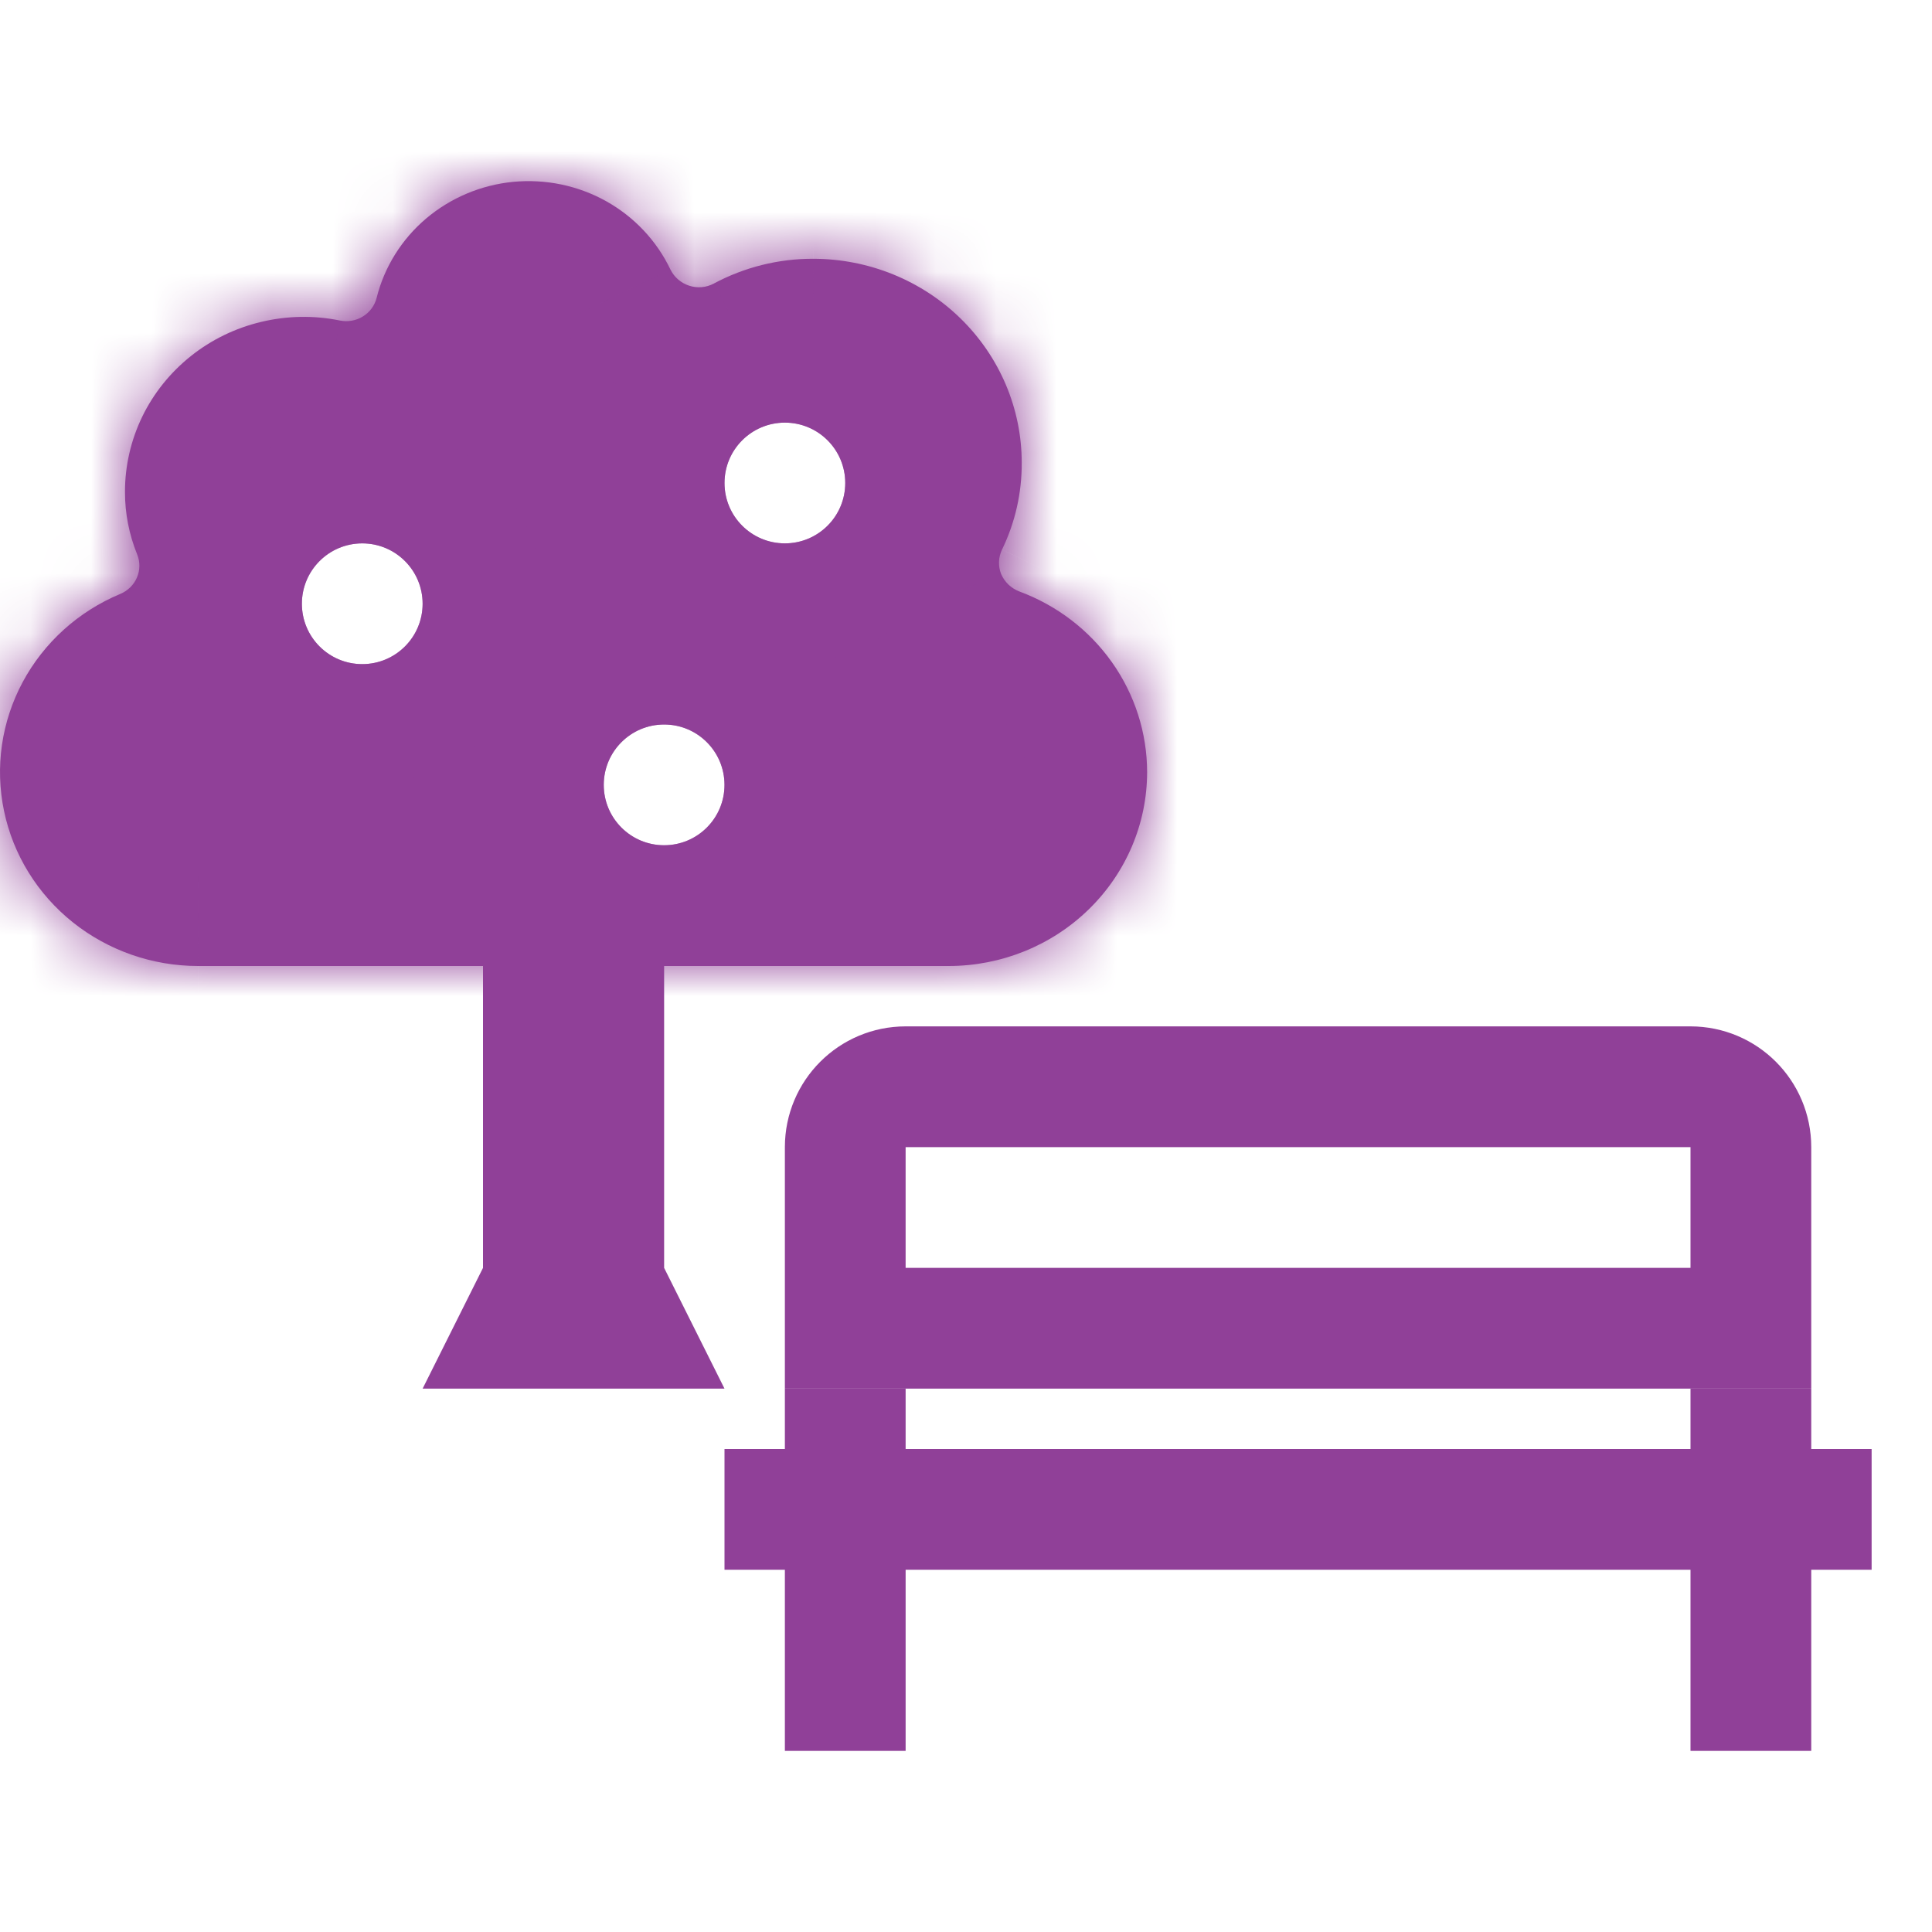
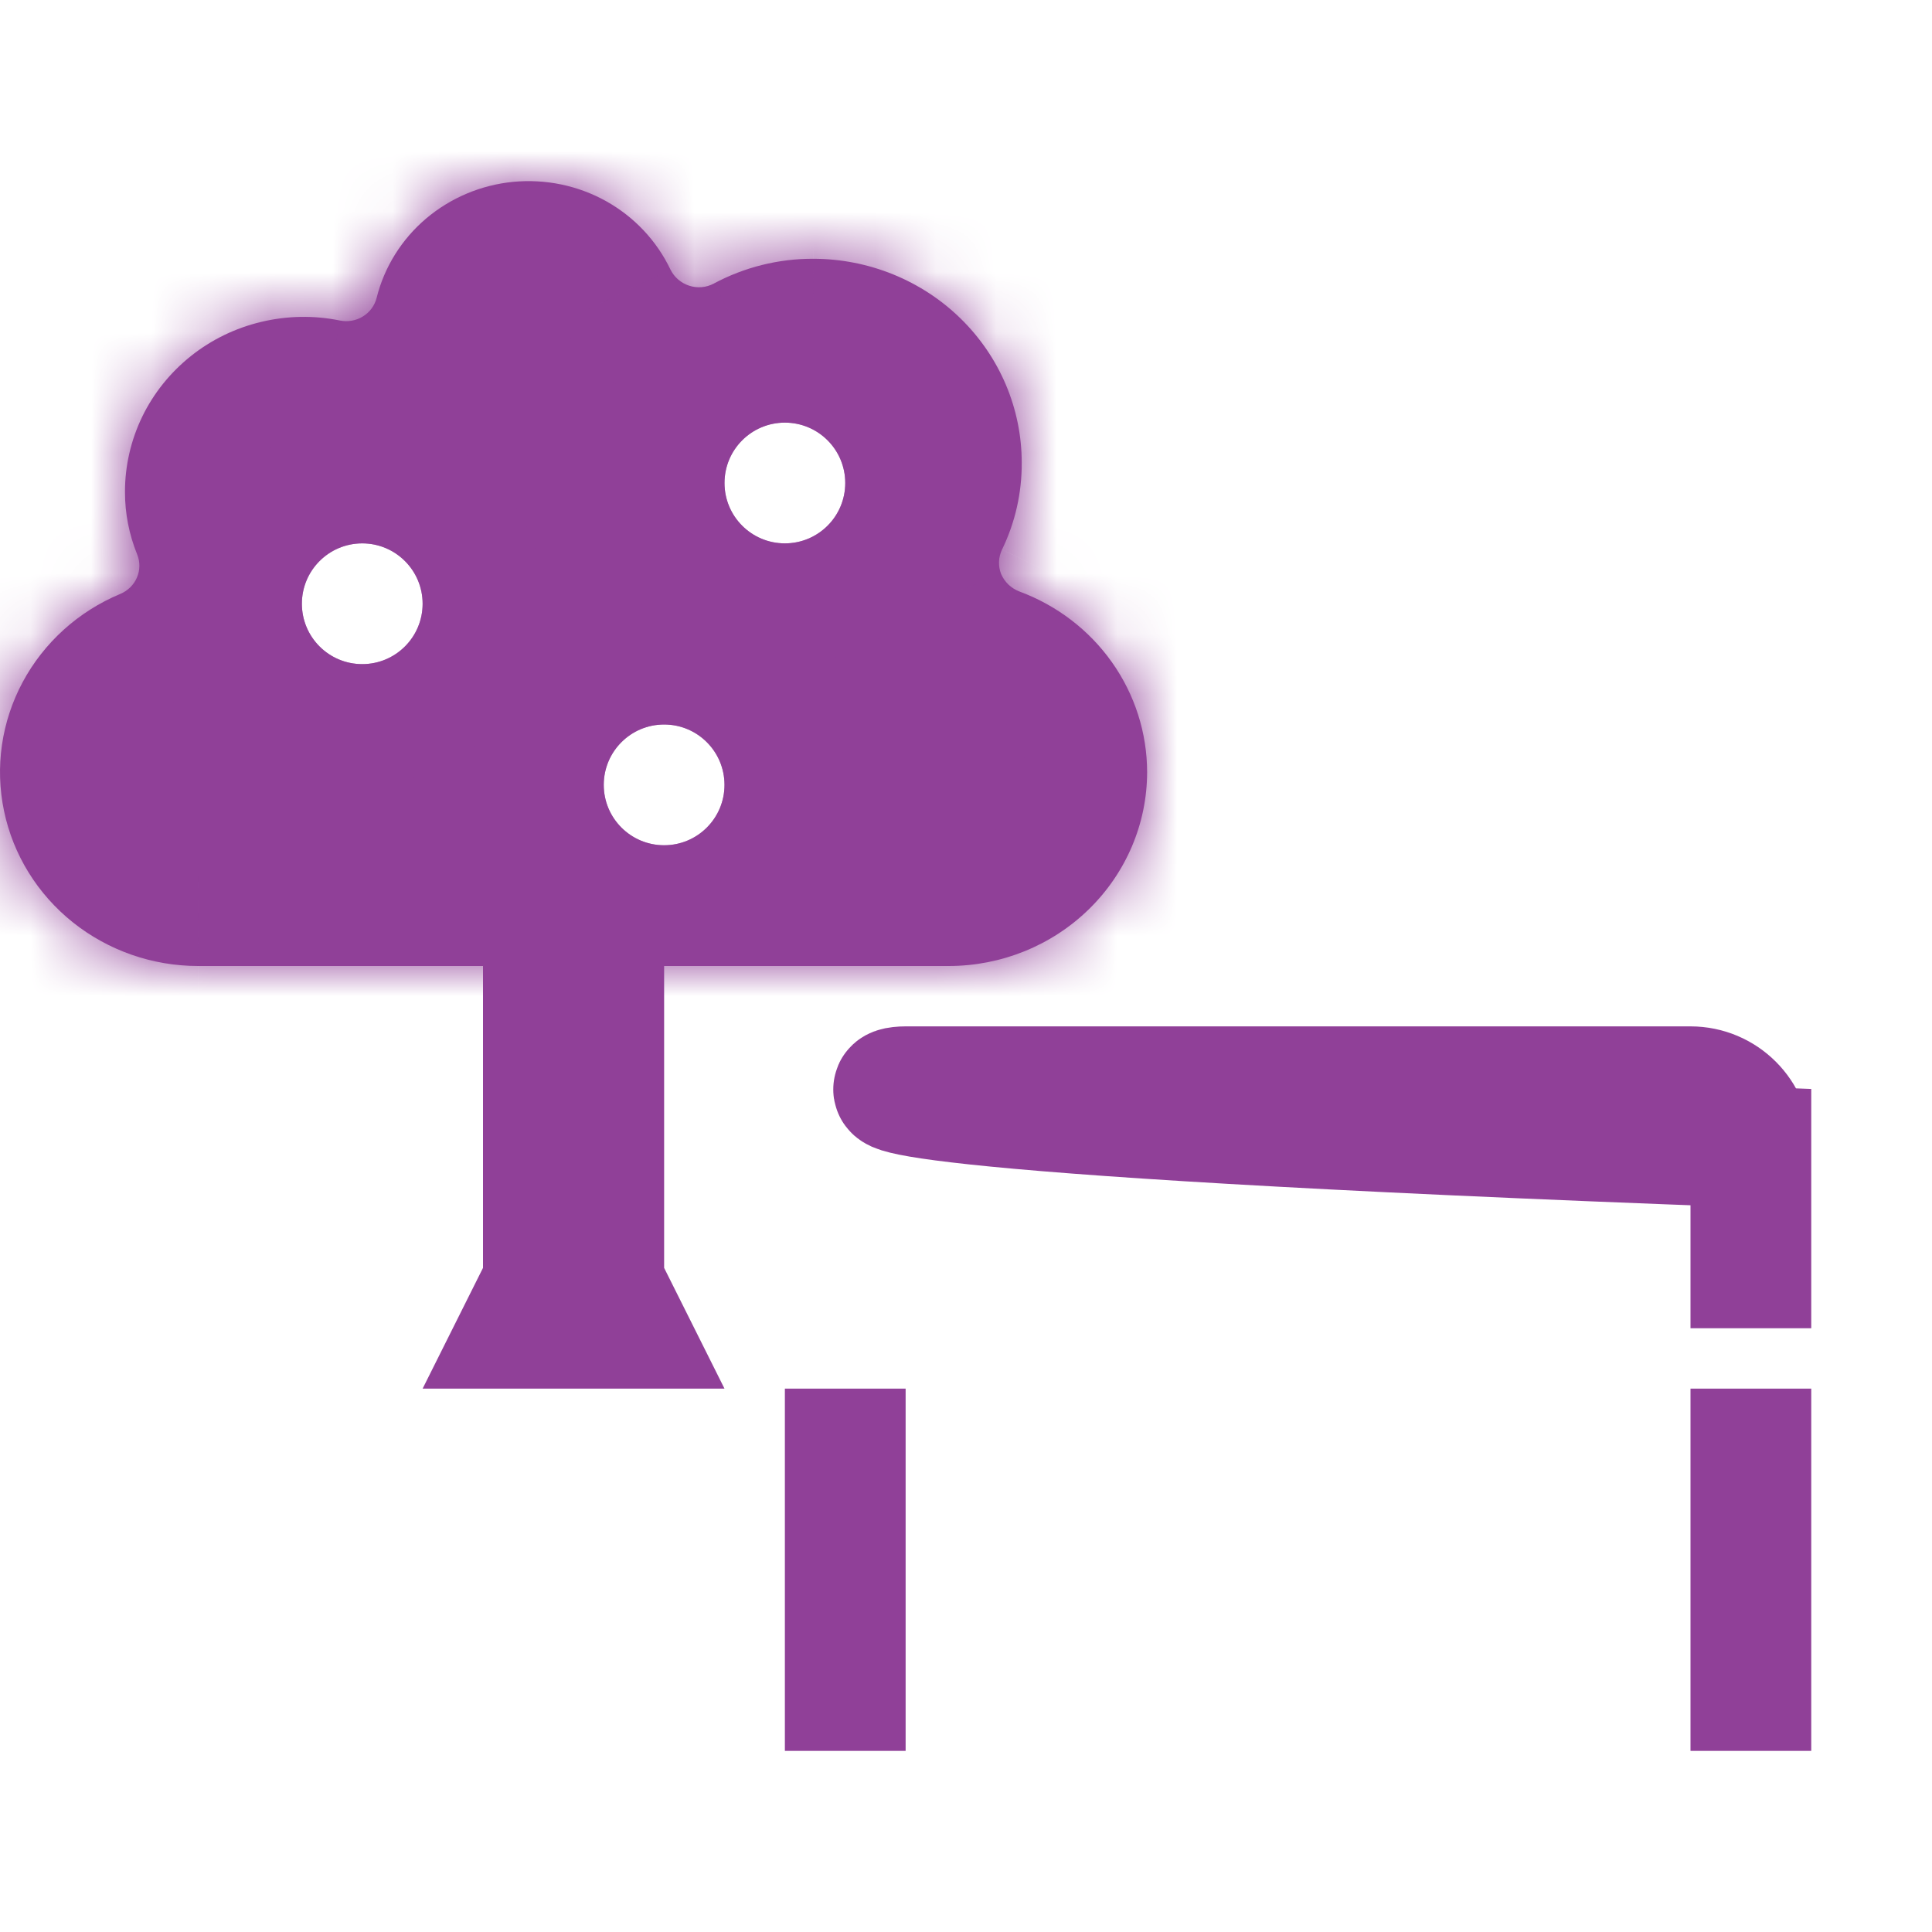
<svg xmlns="http://www.w3.org/2000/svg" width="32" height="32" viewBox="0 0 32 32" fill="none">
-   <rect x="12" y="24" width="19" height="2" fill="#904098" />
-   <path d="M15 18H28C28.552 18 29 18.448 29 19V22H14V19C14 18.448 14.448 18 15 18Z" stroke="#904098" stroke-width="2" />
+   <path d="M15 18H28C28.552 18 29 18.448 29 19V22V19C14 18.448 14.448 18 15 18Z" stroke="#904098" stroke-width="2" />
  <rect x="28" y="23" width="2" height="6" fill="#904098" />
  <rect x="13" y="23" width="2" height="6" fill="#904098" />
  <path d="M8 16H11V21L12 23H7L8 21V16Z" fill="#904098" />
  <mask id="path-7-inside-1" fill="white">
    <path fill-rule="evenodd" clip-rule="evenodd" d="M18.035 15.06C18.652 14.458 18.999 13.641 19 12.789C18.999 12.139 18.796 11.504 18.418 10.97C18.04 10.435 17.504 10.026 16.882 9.796C16.815 9.77 16.754 9.731 16.702 9.682C16.651 9.632 16.61 9.573 16.582 9.508C16.556 9.442 16.544 9.373 16.547 9.303C16.549 9.234 16.567 9.165 16.597 9.102C16.815 8.653 16.926 8.161 16.923 7.664C16.923 6.768 16.559 5.91 15.911 5.276C15.264 4.643 14.386 4.287 13.47 4.286C12.895 4.284 12.328 4.426 11.824 4.696C11.762 4.729 11.694 4.75 11.623 4.756C11.553 4.762 11.482 4.754 11.415 4.732C11.347 4.71 11.285 4.675 11.232 4.629C11.178 4.583 11.135 4.526 11.104 4.463C10.877 3.988 10.505 3.592 10.039 3.332C9.572 3.072 9.035 2.961 8.5 3.012C7.966 3.064 7.462 3.277 7.056 3.621C6.651 3.965 6.365 4.424 6.238 4.934C6.206 5.061 6.125 5.171 6.012 5.241C5.899 5.311 5.763 5.335 5.632 5.309C5.201 5.221 4.756 5.229 4.329 5.331C3.901 5.432 3.502 5.626 3.161 5.898C2.82 6.17 2.545 6.512 2.356 6.901C2.168 7.29 2.07 7.715 2.07 8.145C2.069 8.501 2.138 8.853 2.272 9.183C2.322 9.306 2.321 9.444 2.268 9.566C2.216 9.688 2.117 9.785 1.993 9.837C1.297 10.127 0.726 10.644 0.375 11.299C0.024 11.954 -0.085 12.708 0.067 13.433C0.218 14.158 0.621 14.809 1.207 15.277C1.793 15.744 2.525 16 3.282 16H15.712C16.583 16 17.419 15.662 18.035 15.06ZM6 11C6.552 11 7 10.552 7 10C7 9.448 6.552 9 6 9C5.448 9 5 9.448 5 10C5 10.552 5.448 11 6 11ZM12 13C12 13.552 11.552 14 11 14C10.448 14 10 13.552 10 13C10 12.448 10.448 12 11 12C11.552 12 12 12.448 12 13ZM13 9C13.552 9 14 8.552 14 8C14 7.448 13.552 7 13 7C12.448 7 12 7.448 12 8C12 8.552 12.448 9 13 9Z" />
  </mask>
  <path fill-rule="evenodd" clip-rule="evenodd" d="M18.035 15.06C18.652 14.458 18.999 13.641 19 12.789C18.999 12.139 18.796 11.504 18.418 10.97C18.04 10.435 17.504 10.026 16.882 9.796C16.815 9.77 16.754 9.731 16.702 9.682C16.651 9.632 16.61 9.573 16.582 9.508C16.556 9.442 16.544 9.373 16.547 9.303C16.549 9.234 16.567 9.165 16.597 9.102C16.815 8.653 16.926 8.161 16.923 7.664C16.923 6.768 16.559 5.91 15.911 5.276C15.264 4.643 14.386 4.287 13.47 4.286C12.895 4.284 12.328 4.426 11.824 4.696C11.762 4.729 11.694 4.75 11.623 4.756C11.553 4.762 11.482 4.754 11.415 4.732C11.347 4.71 11.285 4.675 11.232 4.629C11.178 4.583 11.135 4.526 11.104 4.463C10.877 3.988 10.505 3.592 10.039 3.332C9.572 3.072 9.035 2.961 8.5 3.012C7.966 3.064 7.462 3.277 7.056 3.621C6.651 3.965 6.365 4.424 6.238 4.934C6.206 5.061 6.125 5.171 6.012 5.241C5.899 5.311 5.763 5.335 5.632 5.309C5.201 5.221 4.756 5.229 4.329 5.331C3.901 5.432 3.502 5.626 3.161 5.898C2.82 6.17 2.545 6.512 2.356 6.901C2.168 7.29 2.07 7.715 2.07 8.145C2.069 8.501 2.138 8.853 2.272 9.183C2.322 9.306 2.321 9.444 2.268 9.566C2.216 9.688 2.117 9.785 1.993 9.837C1.297 10.127 0.726 10.644 0.375 11.299C0.024 11.954 -0.085 12.708 0.067 13.433C0.218 14.158 0.621 14.809 1.207 15.277C1.793 15.744 2.525 16 3.282 16H15.712C16.583 16 17.419 15.662 18.035 15.06ZM6 11C6.552 11 7 10.552 7 10C7 9.448 6.552 9 6 9C5.448 9 5 9.448 5 10C5 10.552 5.448 11 6 11ZM12 13C12 13.552 11.552 14 11 14C10.448 14 10 13.552 10 13C10 12.448 10.448 12 11 12C11.552 12 12 12.448 12 13ZM13 9C13.552 9 14 8.552 14 8C14 7.448 13.552 7 13 7C12.448 7 12 7.448 12 8C12 8.552 12.448 9 13 9Z" fill="#904098" />
  <path d="M19 12.789L21 12.792L21 12.787L19 12.789ZM18.035 15.06L19.432 16.491L19.432 16.491L18.035 15.06ZM18.418 10.97L16.785 12.125L16.785 12.125L18.418 10.97ZM16.882 9.796L16.159 11.661L16.174 11.667L16.189 11.672L16.882 9.796ZM16.702 9.682L15.316 11.123L15.316 11.123L16.702 9.682ZM16.582 9.508L14.722 10.244L14.732 10.268L14.742 10.291L16.582 9.508ZM16.547 9.303L14.548 9.227L14.548 9.227L16.547 9.303ZM16.597 9.102L18.395 9.978L18.398 9.974L16.597 9.102ZM16.923 7.664L14.923 7.666L14.924 7.676L16.923 7.664ZM13.47 4.286L13.464 6.286L13.469 6.286L13.47 4.286ZM11.824 4.696L12.764 6.461L12.77 6.458L11.824 4.696ZM11.623 4.756L11.796 6.748L11.796 6.748L11.623 4.756ZM11.415 4.732L12.035 2.83L12.029 2.828L11.415 4.732ZM11.232 4.629L12.539 3.115L12.539 3.115L11.232 4.629ZM11.104 4.463L9.299 5.324L9.304 5.335L11.104 4.463ZM10.039 3.332L11.012 1.585L11.012 1.585L10.039 3.332ZM8.5 3.012L8.693 5.003L8.693 5.003L8.5 3.012ZM7.056 3.621L8.351 5.145L8.351 5.145L7.056 3.621ZM6.238 4.934L8.177 5.424L8.178 5.418L6.238 4.934ZM6.012 5.241L4.96 3.54L4.96 3.54L6.012 5.241ZM5.632 5.309L5.233 7.269L5.242 7.271L5.632 5.309ZM4.329 5.331L4.792 7.276L4.792 7.276L4.329 5.331ZM2.356 6.901L0.557 6.028L0.557 6.028L2.356 6.901ZM2.07 8.145L4.07 8.151L4.07 8.143L2.07 8.145ZM2.272 9.183L4.125 8.431L4.124 8.429L2.272 9.183ZM2.268 9.566L0.43 8.779L0.43 8.779L2.268 9.566ZM1.993 9.837L1.228 7.989L1.221 7.991L1.993 9.837ZM0.375 11.299L2.138 12.243L0.375 11.299ZM0.067 13.433L-1.891 13.842L0.067 13.433ZM1.207 15.277L-0.041 16.839L-0.041 16.839L1.207 15.277ZM3.282 16L3.281 18H3.282V16ZM15.712 16L15.712 14H15.712V16ZM17 12.786C17 13.094 16.875 13.398 16.638 13.629L19.432 16.491C20.429 15.518 20.998 14.189 21 12.792L17 12.786ZM16.785 12.125C16.927 12.326 17 12.558 17 12.791L21 12.787C20.999 11.72 20.665 10.683 20.05 9.815L16.785 12.125ZM16.189 11.672C16.437 11.764 16.643 11.924 16.785 12.125L20.05 9.815C19.436 8.946 18.571 8.288 17.575 7.92L16.189 11.672ZM15.316 11.123C15.56 11.358 15.847 11.54 16.159 11.661L17.605 7.931C17.783 8 17.947 8.104 18.088 8.24L15.316 11.123ZM14.742 10.291C14.876 10.606 15.072 10.889 15.316 11.123L18.088 8.24C18.229 8.375 18.343 8.539 18.422 8.724L14.742 10.291ZM14.548 9.227C14.535 9.575 14.595 9.921 14.722 10.244L18.441 8.771C18.517 8.964 18.553 9.171 18.545 9.38L14.548 9.227ZM14.799 8.227C14.648 8.538 14.562 8.879 14.548 9.227L18.545 9.38C18.537 9.589 18.486 9.792 18.395 9.978L14.799 8.227ZM14.924 7.676C14.925 7.866 14.882 8.056 14.797 8.231L18.398 9.974C18.748 9.25 18.928 8.457 18.923 7.653L14.924 7.676ZM14.513 6.706C14.781 6.968 14.923 7.314 14.923 7.666L18.923 7.663C18.922 6.223 18.337 4.851 17.31 3.847L14.513 6.706ZM13.469 6.286C13.869 6.286 14.243 6.442 14.513 6.706L17.31 3.847C16.285 2.844 14.903 2.287 13.472 2.286L13.469 6.286ZM12.77 6.458C12.98 6.346 13.219 6.285 13.464 6.286L13.476 2.286C12.57 2.283 11.677 2.505 10.878 2.934L12.77 6.458ZM11.796 6.748C12.134 6.719 12.463 6.622 12.764 6.461L10.883 2.931C11.061 2.837 11.254 2.78 11.45 2.763L11.796 6.748ZM10.794 6.633C11.118 6.739 11.458 6.778 11.796 6.748L11.45 2.763C11.647 2.746 11.846 2.769 12.035 2.83L10.794 6.633ZM9.924 6.142C10.181 6.365 10.48 6.532 10.801 6.635L12.029 2.828C12.214 2.888 12.388 2.985 12.539 3.115L9.924 6.142ZM9.304 5.335C9.454 5.645 9.666 5.919 9.924 6.142L12.539 3.115C12.69 3.246 12.815 3.407 12.904 3.592L9.304 5.335ZM9.065 5.079C9.174 5.14 9.253 5.228 9.299 5.324L12.909 3.602C12.502 2.747 11.836 2.044 11.012 1.585L9.065 5.079ZM8.693 5.003C8.825 4.99 8.955 5.018 9.065 5.079L11.012 1.585C10.189 1.127 9.244 0.931 8.308 1.022L8.693 5.003ZM8.351 5.145C8.442 5.068 8.561 5.016 8.693 5.003L8.308 1.022C7.371 1.112 6.481 1.486 5.762 2.097L8.351 5.145ZM8.178 5.418C8.203 5.319 8.261 5.222 8.351 5.145L5.762 2.097C5.041 2.708 4.527 3.53 4.297 4.45L8.178 5.418ZM7.064 6.942C7.611 6.603 8.016 6.063 8.177 5.424L4.299 4.444C4.396 4.06 4.638 3.739 4.96 3.54L7.064 6.942ZM5.242 7.271C5.866 7.395 6.518 7.279 7.064 6.942L4.96 3.54C5.28 3.342 5.66 3.275 6.022 3.348L5.242 7.271ZM4.792 7.276C4.936 7.242 5.087 7.239 5.233 7.269L6.031 3.349C5.315 3.204 4.576 3.216 3.865 3.385L4.792 7.276ZM4.407 7.463C4.517 7.375 4.648 7.31 4.792 7.276L3.865 3.385C3.154 3.554 2.488 3.877 1.915 4.333L4.407 7.463ZM4.155 7.775C4.212 7.657 4.297 7.55 4.407 7.463L1.915 4.333C1.343 4.789 0.878 5.367 0.557 6.028L4.155 7.775ZM4.07 8.143C4.07 8.018 4.099 7.892 4.155 7.775L0.557 6.028C0.236 6.688 0.07 7.412 0.07 8.147L4.07 8.143ZM4.124 8.429C4.088 8.34 4.07 8.245 4.07 8.151L0.07 8.139C0.068 8.756 0.187 9.367 0.42 9.938L4.124 8.429ZM4.107 10.353C4.369 9.74 4.376 9.049 4.125 8.431L0.419 9.935C0.268 9.564 0.272 9.147 0.43 8.779L4.107 10.353ZM2.757 11.685C3.356 11.437 3.846 10.964 4.107 10.353L0.43 8.779C0.587 8.412 0.878 8.133 1.228 7.989L2.757 11.685ZM2.138 12.243C2.268 12 2.486 11.798 2.764 11.682L1.221 7.991C0.108 8.457 -0.817 9.288 -1.388 10.355L2.138 12.243ZM2.024 13.023C1.969 12.761 2.008 12.486 2.138 12.243L-1.388 10.355C-1.96 11.423 -2.139 12.655 -1.891 13.842L2.024 13.023ZM2.455 13.714C2.227 13.532 2.079 13.287 2.024 13.023L-1.891 13.842C-1.643 15.028 -0.986 16.085 -0.041 16.839L2.455 13.714ZM3.282 14C2.975 14 2.683 13.896 2.455 13.714L-0.041 16.839C0.902 17.593 2.076 18 3.281 18L3.282 14ZM15.712 14H3.282V18H15.712V14ZM16.638 13.629C16.399 13.862 16.067 14 15.712 14L15.712 18C17.099 18 18.438 17.462 19.432 16.491L16.638 13.629ZM5 10C5 9.448 5.448 9 6 9V13C7.657 13 9 11.657 9 10H5ZM6 11C5.448 11 5 10.552 5 10H9C9 8.343 7.657 7 6 7V11ZM7 10C7 10.552 6.552 11 6 11V7C4.343 7 3 8.343 3 10H7ZM6 9C6.552 9 7 9.448 7 10H3C3 11.657 4.343 13 6 13V9ZM11 16C12.657 16 14 14.657 14 13H10C10 12.448 10.448 12 11 12V16ZM8 13C8 14.657 9.343 16 11 16V12C11.552 12 12 12.448 12 13H8ZM11 10C9.343 10 8 11.343 8 13H12C12 13.552 11.552 14 11 14V10ZM14 13C14 11.343 12.657 10 11 10V14C10.448 14 10 13.552 10 13H14ZM12 8C12 7.448 12.448 7 13 7V11C14.657 11 16 9.657 16 8H12ZM13 9C12.448 9 12 8.552 12 8H16C16 6.343 14.657 5 13 5V9ZM14 8C14 8.552 13.552 9 13 9V5C11.343 5 10 6.343 10 8H14ZM13 7C13.552 7 14 7.448 14 8H10C10 9.657 11.343 11 13 11V7Z" fill="#904098" mask="url(#path-7-inside-1)" />
</svg>